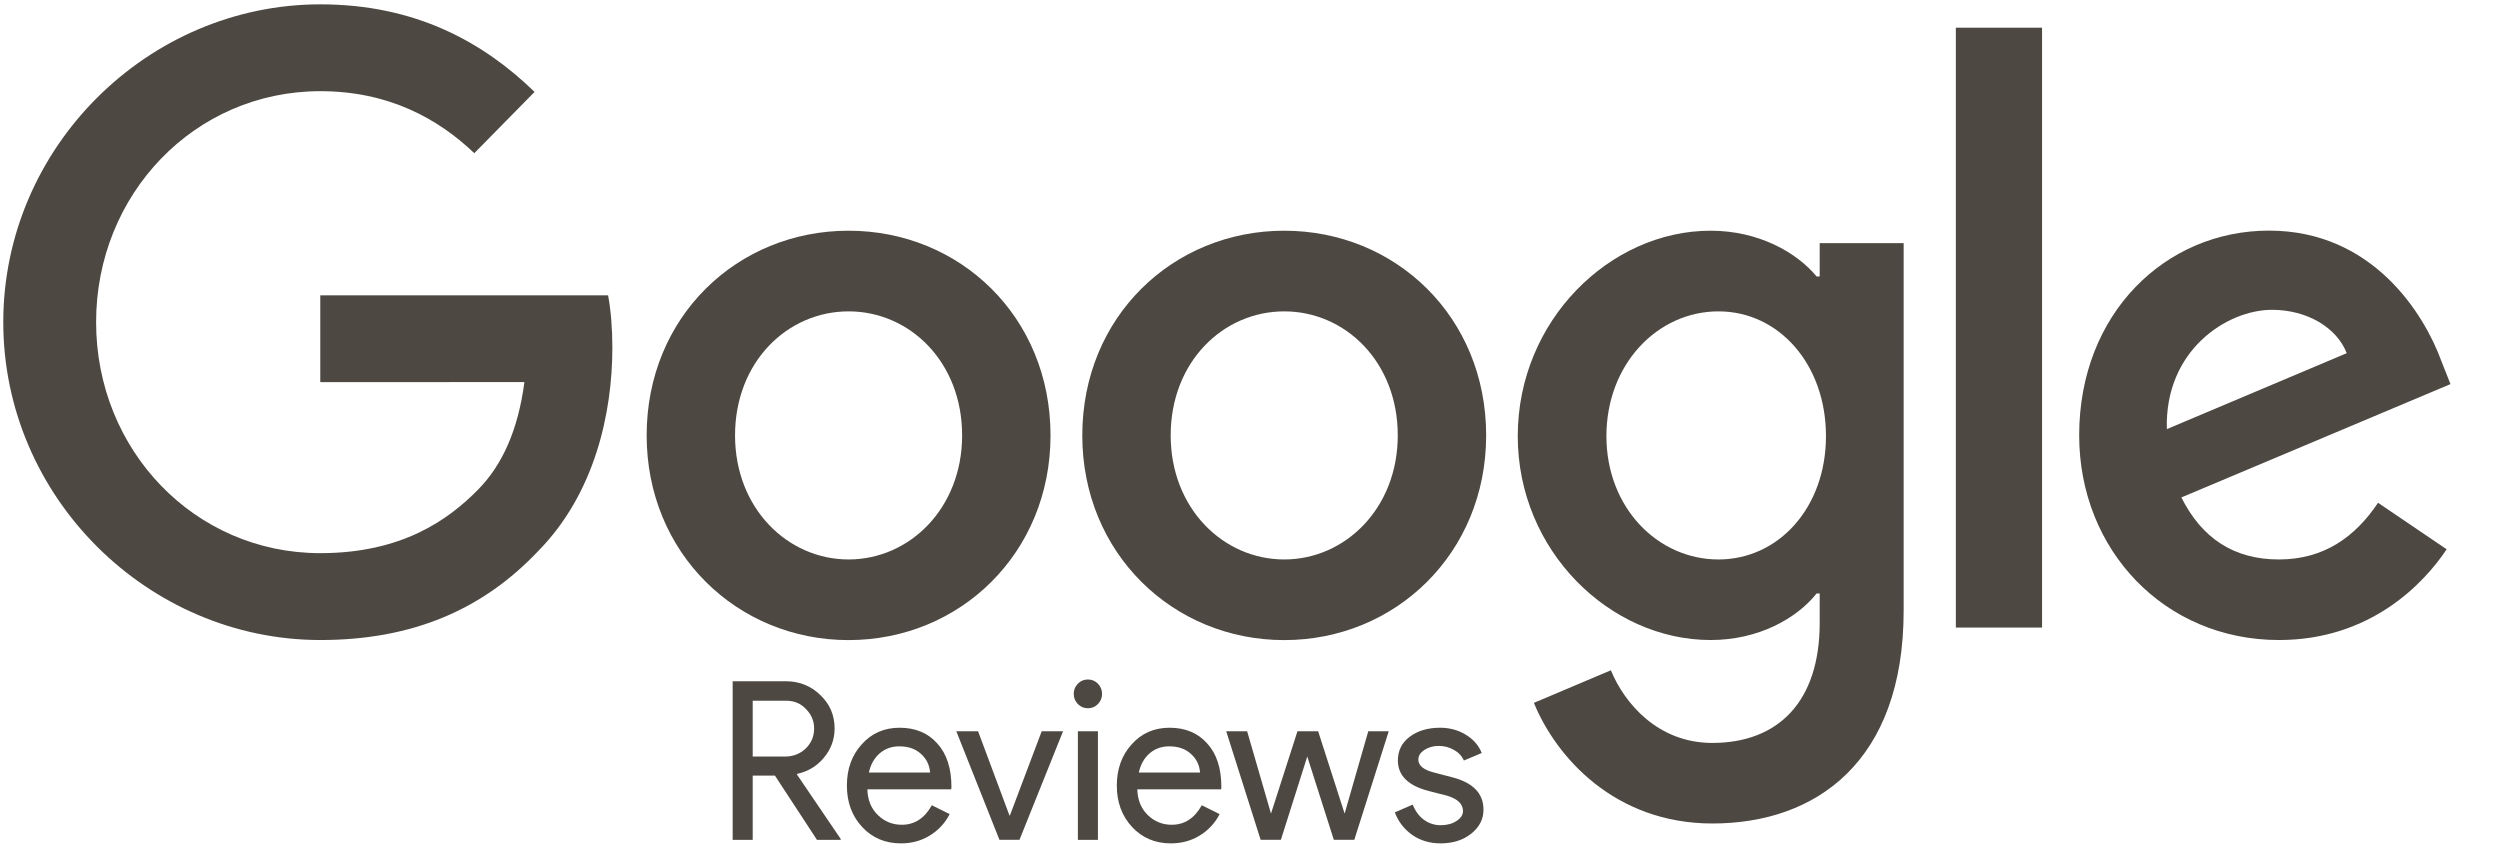
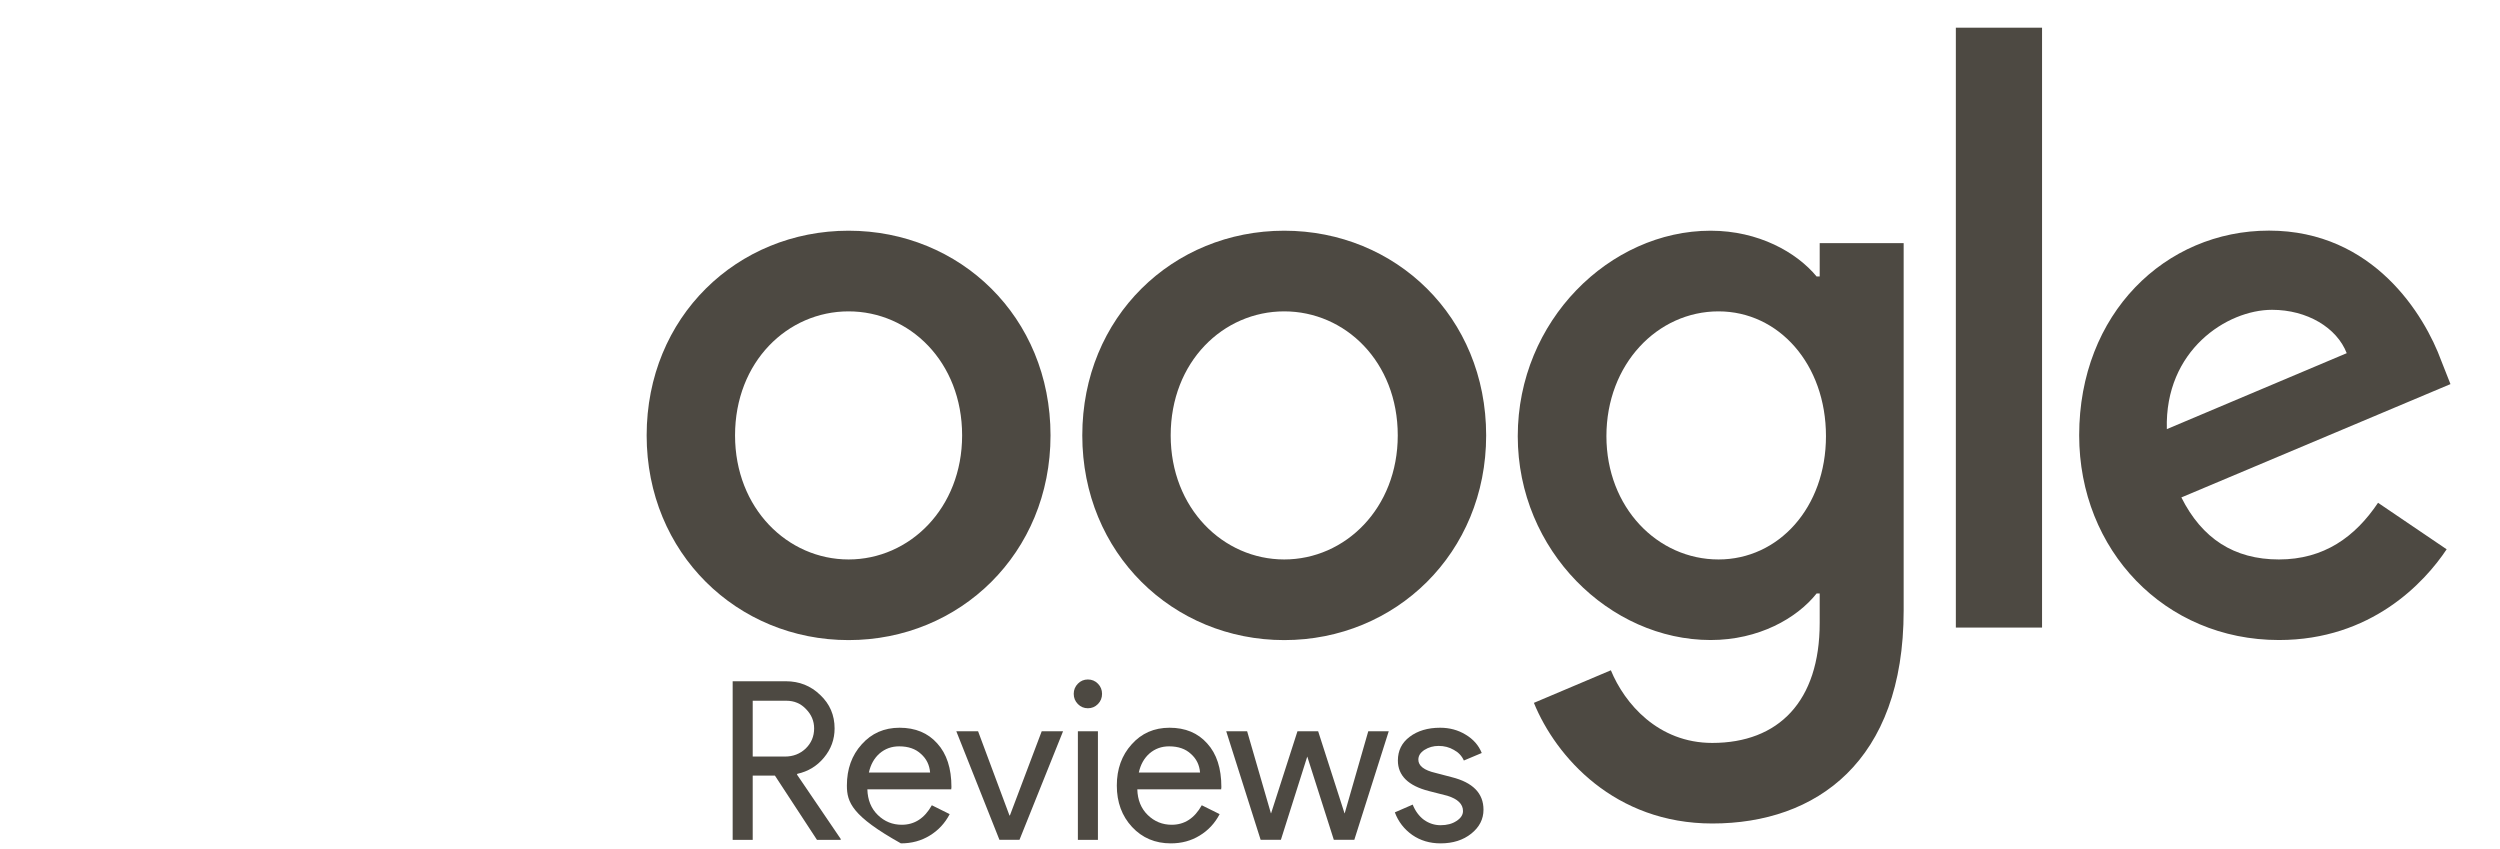
<svg xmlns="http://www.w3.org/2000/svg" width="106" height="36" viewBox="0 0 106 36" fill="none">
  <path d="M44.542 18.461C44.542 23.458 40.698 27.14 35.98 27.14C31.262 27.14 27.418 23.458 27.418 18.461C27.418 13.429 31.262 9.782 35.98 9.782C40.698 9.782 44.542 13.429 44.542 18.461ZM40.794 18.461C40.794 15.339 38.566 13.202 35.98 13.202C33.394 13.202 31.166 15.339 31.166 18.461C31.166 21.553 33.394 23.721 35.98 23.721C38.566 23.721 40.794 21.549 40.794 18.461Z" fill="#4D4942" />
  <path d="M63.013 18.461C63.013 23.458 59.169 27.14 54.451 27.14C49.733 27.14 45.889 23.458 45.889 18.461C45.889 13.433 49.733 9.782 54.451 9.782C59.169 9.782 63.013 13.429 63.013 18.461ZM59.265 18.461C59.265 15.339 57.037 13.202 54.451 13.202C51.865 13.202 49.637 15.339 49.637 18.461C49.637 21.553 51.865 23.721 54.451 23.721C57.037 23.721 59.265 21.549 59.265 18.461Z" fill="#4D4942" />
  <path d="M80.715 10.306V25.888C80.715 32.298 76.998 34.916 72.603 34.916C68.466 34.916 65.977 32.102 65.037 29.801L68.301 28.42C68.882 29.833 70.306 31.5 72.599 31.5C75.412 31.5 77.155 29.735 77.155 26.413V25.164H77.024C76.186 26.217 74.569 27.137 72.53 27.137C68.262 27.137 64.353 23.357 64.353 18.493C64.353 13.594 68.262 9.782 72.53 9.782C74.565 9.782 76.182 10.702 77.024 11.723H77.155V10.31H80.715V10.306ZM77.421 18.493C77.421 15.437 75.416 13.202 72.865 13.202C70.279 13.202 68.112 15.437 68.112 18.493C68.112 21.517 70.279 23.721 72.865 23.721C75.416 23.721 77.421 21.517 77.421 18.493Z" fill="#4D4942" />
  <path d="M86.583 1.174V26.609H82.928V1.174H86.583Z" fill="#4D4942" />
  <path d="M100.829 21.318L103.738 23.29C102.799 24.703 100.537 27.137 96.627 27.137C91.778 27.137 88.157 23.325 88.157 18.457C88.157 13.296 91.809 9.778 96.207 9.778C100.637 9.778 102.803 13.363 103.511 15.3L103.9 16.286L92.49 21.091C93.363 22.832 94.722 23.721 96.627 23.721C98.535 23.721 99.859 22.766 100.829 21.318ZM91.874 18.195L99.501 14.975C99.082 13.891 97.82 13.136 96.334 13.136C94.429 13.136 91.778 14.846 91.874 18.195Z" fill="#4D4942" />
-   <path d="M13.58 16.203V12.521H25.783C25.902 13.163 25.964 13.922 25.964 14.744C25.964 17.507 25.221 20.923 22.827 23.357C20.499 25.822 17.525 27.137 13.584 27.137C6.28 27.137 0.139 21.087 0.139 13.66C0.139 6.233 6.28 0.184 13.584 0.184C17.625 0.184 20.503 1.796 22.666 3.897L20.11 6.495C18.56 5.016 16.459 3.866 13.58 3.866C8.247 3.866 4.075 8.237 4.075 13.66C4.075 19.084 8.247 23.454 13.58 23.454C17.04 23.454 19.01 22.042 20.272 20.758C21.296 19.718 21.969 18.23 22.235 16.2L13.58 16.203Z" fill="#4D4942" />
  <path d="M31.915 29.711V32.078H33.282C33.627 32.078 33.919 31.965 34.159 31.74C34.399 31.508 34.519 31.223 34.519 30.885C34.519 30.572 34.405 30.3 34.178 30.068C33.956 29.83 33.676 29.711 33.337 29.711H31.915ZM31.915 35.609H31.065V28.885H33.319C33.891 28.885 34.378 29.079 34.778 29.467C35.184 29.849 35.387 30.322 35.387 30.885C35.387 31.348 35.237 31.762 34.935 32.125C34.639 32.482 34.264 32.71 33.808 32.81L33.79 32.839L35.646 35.571V35.609H34.639L32.857 32.886H31.915V35.609Z" fill="#4D4942" />
-   <path d="M38.199 35.759C37.534 35.759 36.986 35.527 36.555 35.064C36.124 34.6 35.908 34.015 35.908 33.308C35.908 32.606 36.117 32.024 36.536 31.561C36.955 31.091 37.49 30.856 38.143 30.856C38.814 30.856 39.347 31.079 39.741 31.523C40.141 31.962 40.341 32.578 40.341 33.373L40.332 33.467H36.776C36.789 33.918 36.936 34.281 37.22 34.557C37.503 34.832 37.841 34.97 38.236 34.97C38.777 34.97 39.202 34.694 39.51 34.143L40.267 34.519C40.064 34.907 39.781 35.211 39.418 35.43C39.061 35.649 38.654 35.759 38.199 35.759ZM36.841 32.754H39.436C39.411 32.434 39.282 32.171 39.048 31.965C38.82 31.752 38.513 31.645 38.125 31.645C37.804 31.645 37.528 31.745 37.294 31.946C37.066 32.146 36.915 32.415 36.841 32.754Z" fill="#4D4942" />
+   <path d="M38.199 35.759C36.124 34.6 35.908 34.015 35.908 33.308C35.908 32.606 36.117 32.024 36.536 31.561C36.955 31.091 37.49 30.856 38.143 30.856C38.814 30.856 39.347 31.079 39.741 31.523C40.141 31.962 40.341 32.578 40.341 33.373L40.332 33.467H36.776C36.789 33.918 36.936 34.281 37.22 34.557C37.503 34.832 37.841 34.97 38.236 34.97C38.777 34.97 39.202 34.694 39.51 34.143L40.267 34.519C40.064 34.907 39.781 35.211 39.418 35.43C39.061 35.649 38.654 35.759 38.199 35.759ZM36.841 32.754H39.436C39.411 32.434 39.282 32.171 39.048 31.965C38.82 31.752 38.513 31.645 38.125 31.645C37.804 31.645 37.528 31.745 37.294 31.946C37.066 32.146 36.915 32.415 36.841 32.754Z" fill="#4D4942" />
  <path d="M43.226 35.608H42.376L40.548 31.007H41.471L42.801 34.575H42.82L44.168 31.007H45.073L43.226 35.608Z" fill="#4D4942" />
  <path d="M46.727 29.42C46.727 29.589 46.669 29.733 46.552 29.852C46.435 29.971 46.293 30.03 46.127 30.03C45.961 30.03 45.819 29.971 45.702 29.852C45.585 29.733 45.526 29.589 45.526 29.42C45.526 29.251 45.585 29.107 45.702 28.988C45.819 28.869 45.961 28.81 46.127 28.81C46.293 28.81 46.435 28.869 46.552 28.988C46.669 29.107 46.727 29.251 46.727 29.42ZM46.552 31.007V35.609H45.702V31.007H46.552Z" fill="#4D4942" />
  <path d="M49.644 35.759C48.979 35.759 48.431 35.527 48 35.064C47.569 34.6 47.353 34.015 47.353 33.308C47.353 32.606 47.563 32.024 47.982 31.561C48.4 31.091 48.936 30.856 49.589 30.856C50.26 30.856 50.792 31.079 51.186 31.523C51.587 31.962 51.786 32.578 51.786 33.373L51.777 33.467H48.222C48.234 33.918 48.382 34.281 48.665 34.557C48.948 34.832 49.287 34.97 49.681 34.97C50.223 34.97 50.648 34.694 50.955 34.143L51.713 34.519C51.51 34.907 51.226 35.211 50.863 35.43C50.506 35.649 50.1 35.759 49.644 35.759ZM48.286 32.754H50.882C50.857 32.434 50.728 32.171 50.494 31.965C50.266 31.752 49.958 31.645 49.57 31.645C49.25 31.645 48.973 31.745 48.739 31.946C48.511 32.146 48.36 32.415 48.286 32.754Z" fill="#4D4942" />
  <path d="M58.882 31.007L57.423 35.608H56.554L55.428 32.077L54.31 35.608H53.451L51.992 31.007H52.879L53.886 34.482H53.895L55.012 31.007H55.89L57.007 34.482H57.016L58.014 31.007H58.882Z" fill="#4D4942" />
  <path d="M62.9 34.331C62.9 34.732 62.727 35.07 62.382 35.346C62.038 35.621 61.603 35.759 61.08 35.759C60.624 35.759 60.224 35.64 59.88 35.402C59.535 35.158 59.288 34.838 59.141 34.444L59.898 34.115C60.009 34.391 60.169 34.607 60.378 34.763C60.594 34.914 60.828 34.989 61.08 34.989C61.351 34.989 61.576 34.929 61.754 34.81C61.939 34.691 62.031 34.55 62.031 34.388C62.031 34.093 61.81 33.877 61.367 33.74L60.591 33.542C59.71 33.317 59.27 32.885 59.27 32.246C59.27 31.827 59.436 31.492 59.769 31.241C60.107 30.985 60.538 30.856 61.062 30.856C61.462 30.856 61.822 30.953 62.142 31.148C62.468 31.342 62.696 31.602 62.826 31.927L62.068 32.246C61.982 32.052 61.84 31.902 61.644 31.796C61.453 31.683 61.237 31.627 60.997 31.627C60.775 31.627 60.575 31.683 60.397 31.796C60.224 31.908 60.138 32.046 60.138 32.209C60.138 32.472 60.381 32.66 60.868 32.772L61.551 32.951C62.45 33.176 62.9 33.636 62.9 34.331Z" fill="#4D4942" />
</svg>